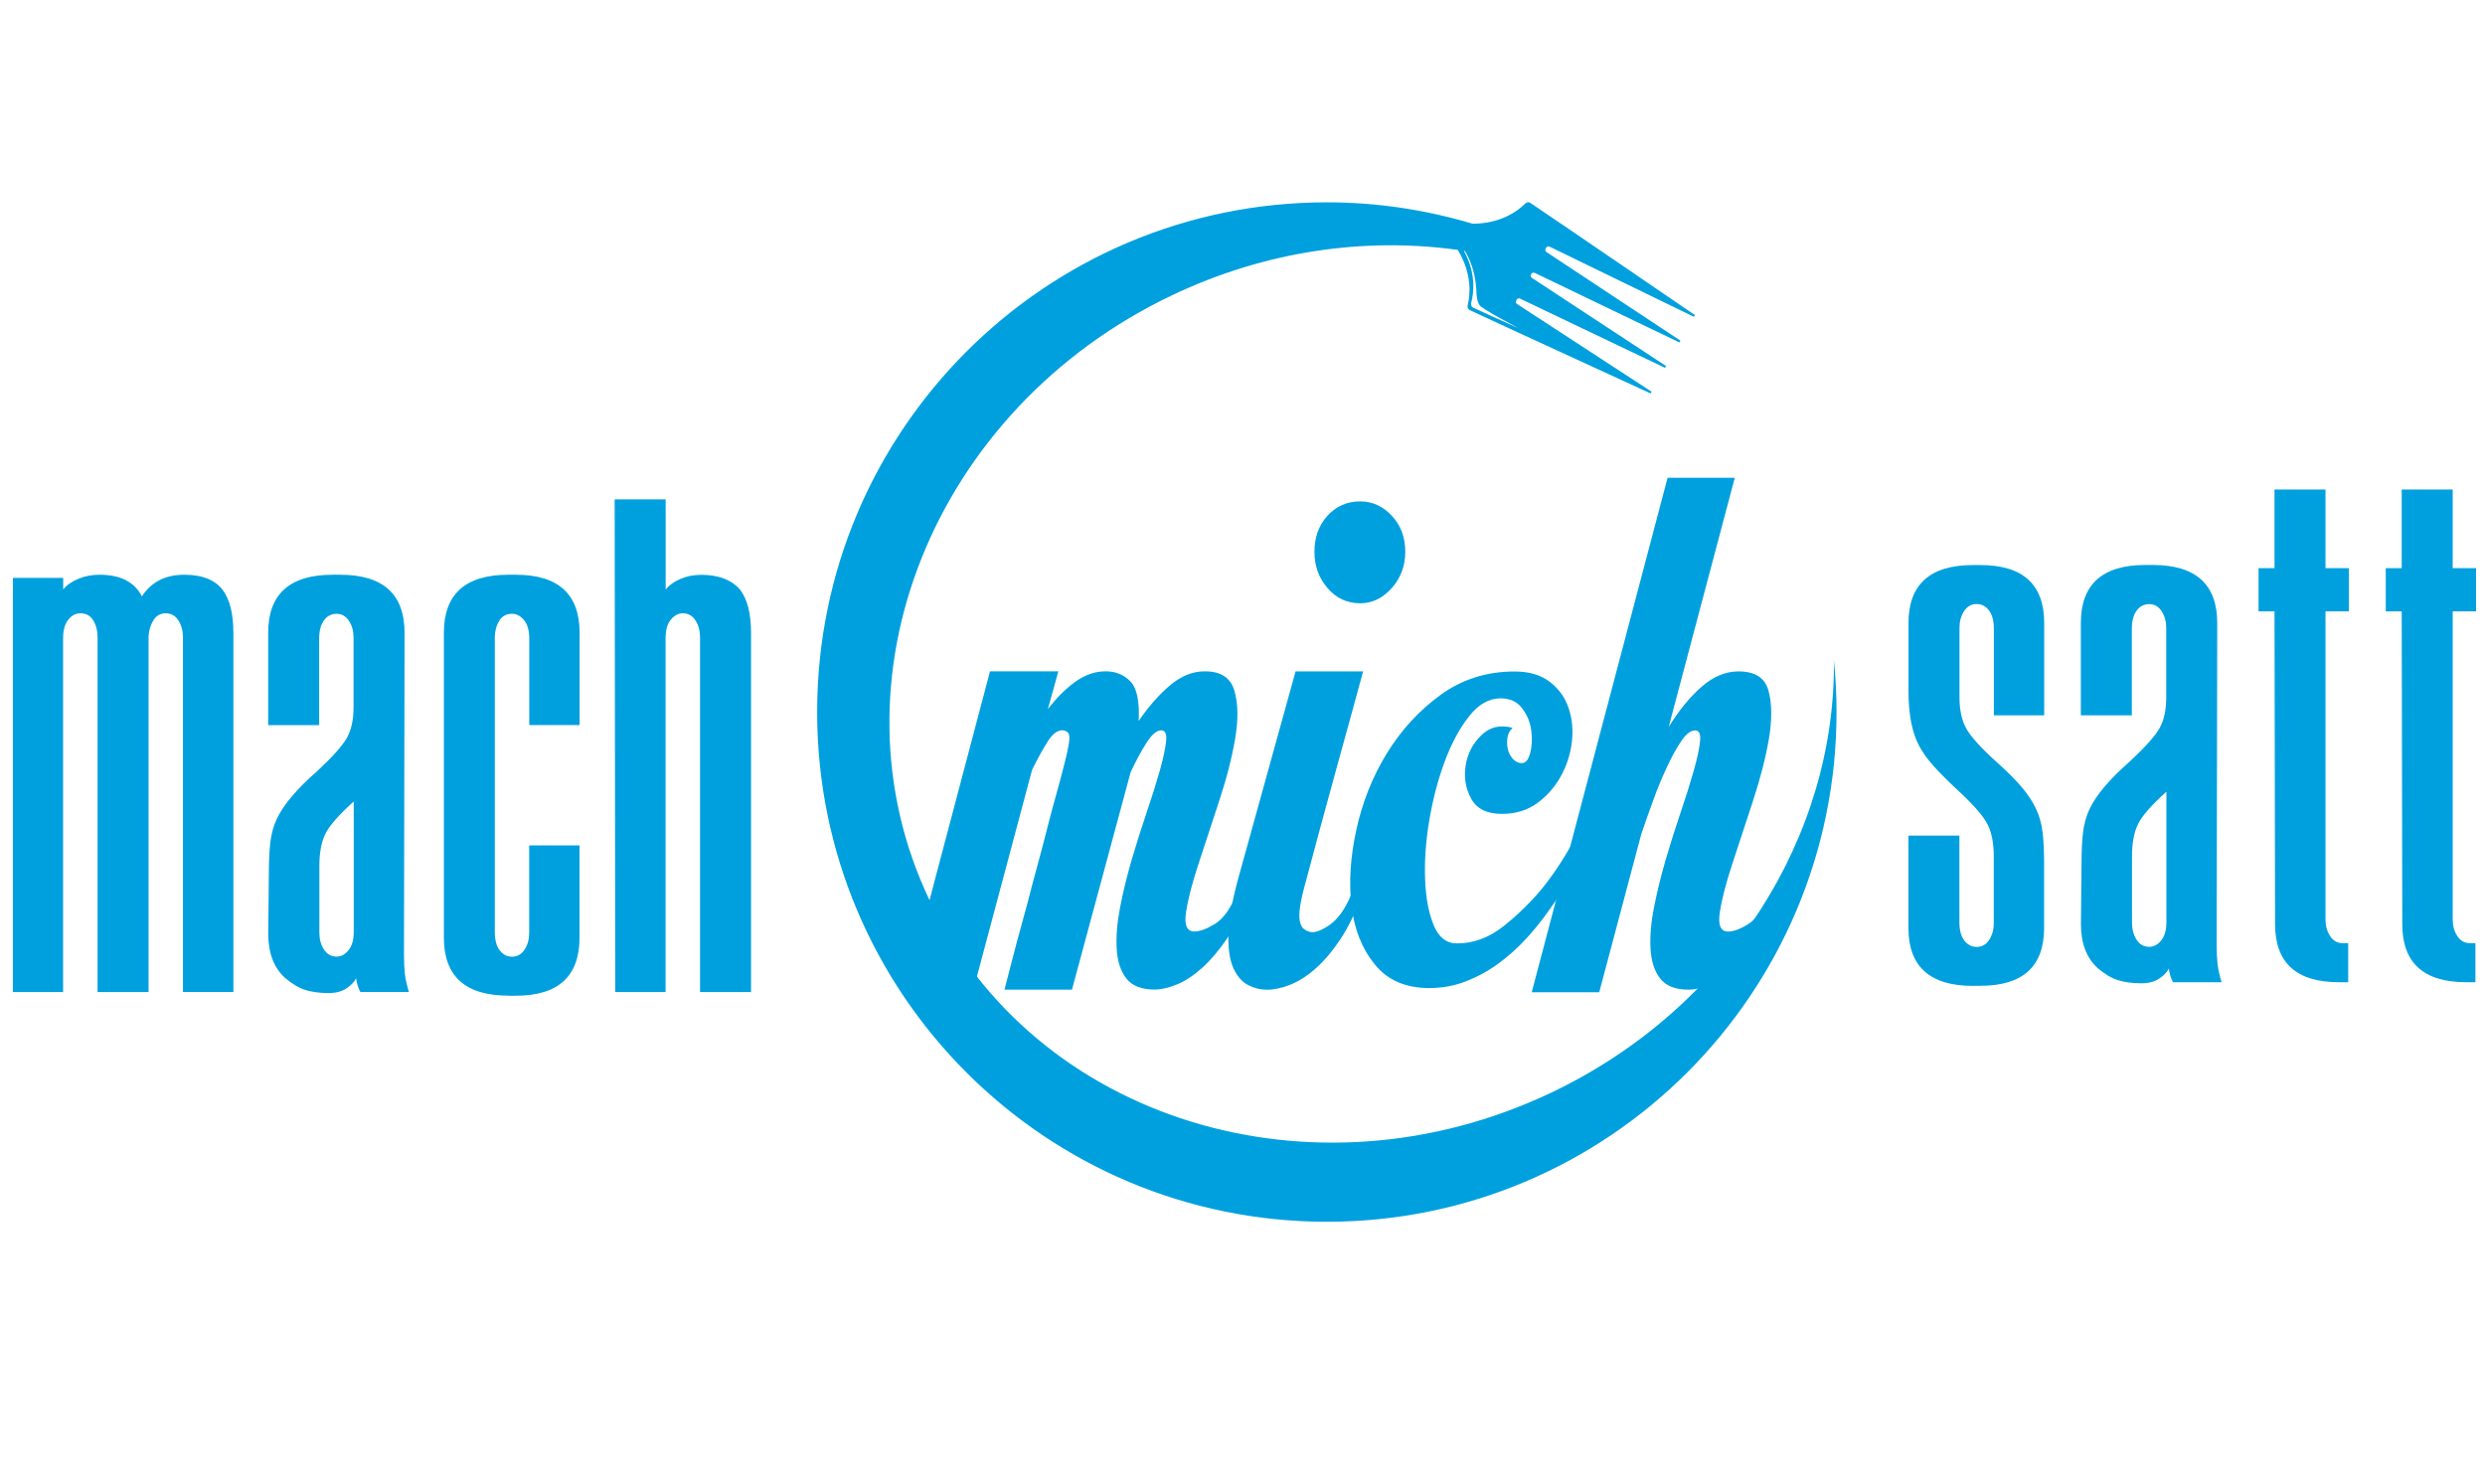
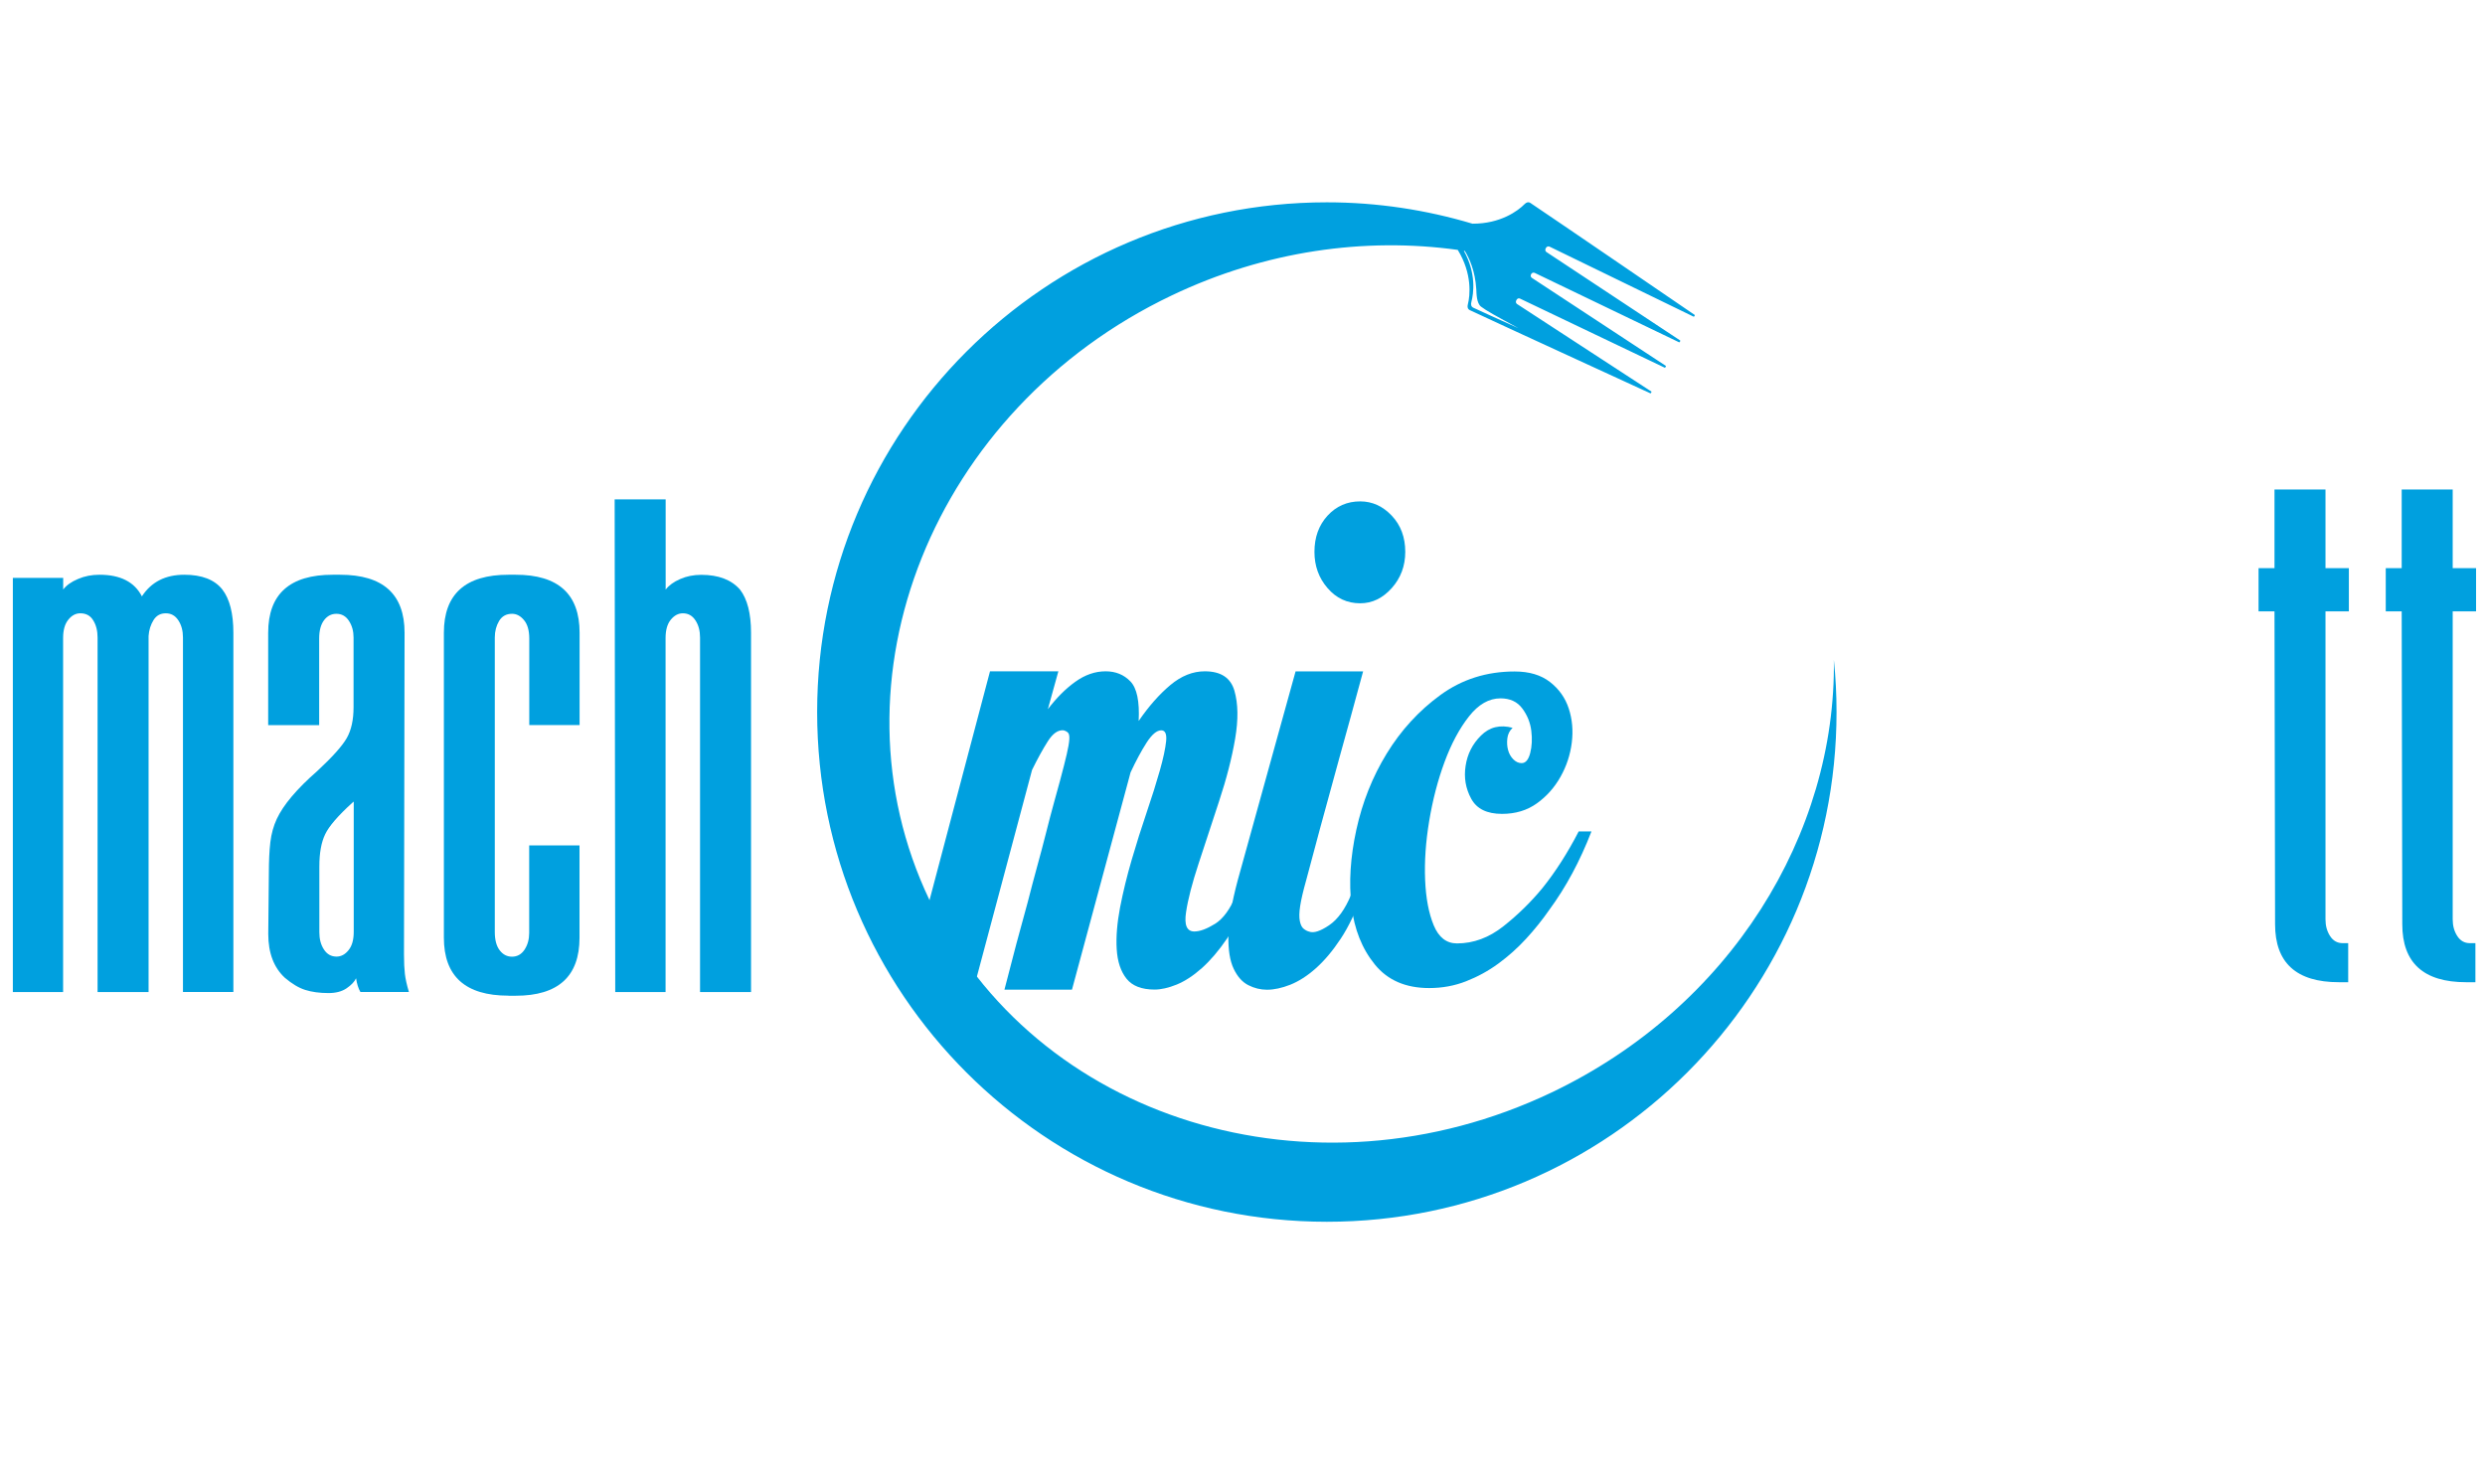
<svg xmlns="http://www.w3.org/2000/svg" version="1.1" id="Ebene_1" x="0px" y="0px" viewBox="0 0 297.72 177.78" style="enable-background:new 0 0 297.72 177.78;" xml:space="preserve">
  <style type="text/css">
	.st0{fill:#00A0DF;}
</style>
  <g>
    <path class="st0" d="M175.38,30.05c0.04,0.01,0.08,0.01,0.12,0.02c0.53,0.86,1.24,2.39,1.37,4.59c0.03,0.5,0.02,1.66,0.57,2.08   c0.6,0.46,1.73,1.09,4.48,2.58c-2.56-1.15-4.62-2.08-5.4-2.45c-0.26-0.12-0.33-0.37-0.24-0.69   C176.55,35.17,176.89,32.76,175.38,30.05 M220.03,85.31c0-2.11-0.11-4.2-0.32-6.26c0.28,20.85-12.38,41.61-33.8,51.83   c-28.6,13.64-61.97,3.32-74.55-23.04c-12.58-26.37,0.41-58.8,29.01-72.44c11.21-5.35,23.15-7,34.28-5.46   c1.75,2.85,1.48,5.48,1.21,6.52c-0.09,0.33-0.02,0.57,0.24,0.7c2.75,1.3,21.64,9.97,21.64,9.97l0.09-0.09l0.03-0.12l-16.1-10.49   c0,0-0.26-0.16-0.08-0.48c0.18-0.32,0.44-0.17,0.44-0.17l17.34,8.28l0.1-0.09l0.03-0.13L183.54,33.3c0,0-0.26-0.16-0.1-0.45   c0.16-0.29,0.44-0.15,0.44-0.15l17.31,8.32l0.09-0.09l0.03-0.13l-16.03-10.6c0,0-0.25-0.16-0.08-0.47   c0.17-0.31,0.45-0.18,0.45-0.18l17.28,8.4l0.09-0.09l0.03-0.12c0,0-17.16-11.73-19.69-13.42c-0.24-0.16-0.49-0.09-0.72,0.15   c-0.76,0.78-2.88,2.35-6.23,2.33c-5.53-1.65-11.38-2.56-17.44-2.56c-33.73,0-61.07,27.34-61.07,61.07   c0,33.73,27.34,61.07,61.07,61.07C192.69,146.38,220.03,119.03,220.03,85.31" />
    <g>
      <path class="st0" d="M21.92,118.85V76.38c0-0.8-0.18-1.49-0.55-2.05c-0.37-0.57-0.87-0.85-1.51-0.85c-0.64,0-1.13,0.27-1.47,0.82    c-0.34,0.55-0.54,1.18-0.59,1.9v42.66h-6.11V76.38c0-0.8-0.17-1.49-0.52-2.05c-0.34-0.57-0.86-0.85-1.55-0.85    c-0.54,0-1.02,0.25-1.43,0.76c-0.42,0.51-0.63,1.24-0.63,2.21v42.41H1.54V69.24h6.03v1.39c0.39-0.51,0.98-0.93,1.77-1.26    c0.78-0.34,1.64-0.51,2.58-0.51c2.5,0,4.19,0.86,5.08,2.59c1.13-1.73,2.82-2.59,5.08-2.59c2.11,0,3.63,0.59,4.56,1.77    c0.88,1.14,1.32,2.87,1.32,5.18v43.04H21.92z" />
      <path class="st0" d="M39.36,118.98c-1.08,0-2.01-0.13-2.8-0.38c-0.79-0.25-1.59-0.74-2.43-1.45c-1.32-1.22-1.99-2.97-1.99-5.25    l0.07-7.21c0-1.52,0.06-2.78,0.18-3.79c0.12-1.01,0.38-1.94,0.77-2.78c0.78-1.68,2.4-3.6,4.86-5.75c1.81-1.68,2.99-3,3.53-3.95    c0.54-0.95,0.81-2.18,0.81-3.7v-8.34c0-0.76-0.18-1.42-0.55-1.99c-0.37-0.57-0.87-0.85-1.51-0.85c-0.59,0-1.08,0.25-1.47,0.76    c-0.39,0.51-0.59,1.24-0.59,2.21v10.37h-6.11V75.81c0-4.63,2.58-6.95,7.73-6.95h0.88c5.15,0,7.73,2.32,7.73,6.95l-0.07,38.55    c0,0.97,0.04,1.75,0.11,2.34c0.07,0.59,0.23,1.31,0.48,2.15h-5.81c-0.25-0.42-0.42-0.97-0.52-1.64c-0.2,0.42-0.58,0.82-1.14,1.2    C40.96,118.79,40.24,118.98,39.36,118.98z M42.23,96.16c-1.72,1.56-2.81,2.82-3.27,3.79c-0.47,0.97-0.7,2.25-0.7,3.86v7.9    c0,0.8,0.18,1.49,0.55,2.05c0.37,0.57,0.87,0.85,1.51,0.85c0.54,0,1.02-0.25,1.43-0.76c0.42-0.51,0.63-1.24,0.63-2.21V96.04    L42.23,96.16z" />
      <path class="st0" d="M60.91,119.29c-5.15,0-7.73-2.32-7.73-6.95V75.81c0-4.63,2.58-6.95,7.73-6.95h0.88c5.1,0,7.65,2.32,7.65,6.95    v11.06h-6.03V76.51c0-0.97-0.21-1.71-0.63-2.21c-0.42-0.51-0.9-0.76-1.43-0.76c-0.69,0-1.2,0.28-1.55,0.85    c-0.34,0.57-0.52,1.23-0.52,1.99v35.27c0,0.97,0.2,1.71,0.59,2.21c0.39,0.51,0.88,0.76,1.47,0.76c0.64,0,1.14-0.29,1.51-0.85    c0.37-0.57,0.55-1.23,0.55-1.99v-10.49h6.03v11.06c0,4.63-2.55,6.95-7.65,6.95H60.91z" />
      <path class="st0" d="M83.87,118.85V76.38c0-0.8-0.18-1.49-0.55-2.05c-0.37-0.57-0.87-0.85-1.51-0.85c-0.54,0-1.02,0.25-1.44,0.76    c-0.42,0.51-0.63,1.24-0.63,2.21v42.41h-6.03l-0.07-59.03h6.11v10.81c0.39-0.51,0.97-0.93,1.73-1.26    c0.76-0.34,1.61-0.51,2.54-0.51c2.06,0,3.61,0.59,4.64,1.77c0.88,1.14,1.32,2.87,1.32,5.18v43.04H83.87z" />
    </g>
    <g>
-       <path class="st0" d="M236.37,118.12c-5.15,0-7.73-2.32-7.73-6.95v-11.06h6.11v10.37c0,0.97,0.2,1.71,0.59,2.21    c0.39,0.5,0.88,0.76,1.47,0.76c0.64,0,1.14-0.28,1.51-0.85c0.37-0.57,0.55-1.23,0.55-1.99v-7.96c0-1.56-0.23-2.82-0.7-3.79    c-0.47-0.97-1.56-2.25-3.27-3.86c-1.32-1.22-2.38-2.26-3.16-3.13c-0.79-0.86-1.4-1.72-1.84-2.56c-0.83-1.56-1.25-3.75-1.25-6.57    v-8.09c0-4.63,2.58-6.95,7.73-6.95h0.88c5.1,0,7.65,2.32,7.65,6.95V85.7h-6.03V75.34c0-0.97-0.2-1.71-0.59-2.21    c-0.39-0.51-0.88-0.76-1.47-0.76c-0.64,0-1.14,0.28-1.51,0.85c-0.37,0.57-0.55,1.23-0.55,1.99v8.34c0,1.52,0.27,2.76,0.81,3.73    c0.54,0.97,1.72,2.28,3.53,3.92c1.37,1.22,2.43,2.28,3.16,3.16c0.74,0.88,1.3,1.75,1.69,2.59c0.39,0.84,0.65,1.77,0.77,2.78    c0.12,1.01,0.18,2.3,0.18,3.85v7.58c0,4.64-2.55,6.95-7.65,6.95H236.37z" />
-       <path class="st0" d="M256.53,117.81c-1.08,0-2.01-0.13-2.8-0.38c-0.79-0.25-1.59-0.74-2.43-1.45c-1.32-1.22-1.99-2.97-1.99-5.25    l0.07-7.2c0-1.52,0.06-2.78,0.18-3.79c0.12-1.01,0.38-1.94,0.77-2.78c0.78-1.68,2.4-3.6,4.86-5.75c1.81-1.69,2.99-3,3.53-3.95    c0.54-0.95,0.81-2.18,0.81-3.7v-8.34c0-0.76-0.18-1.42-0.55-1.99c-0.37-0.57-0.87-0.85-1.51-0.85c-0.59,0-1.08,0.25-1.47,0.76    c-0.39,0.51-0.59,1.24-0.59,2.21V85.7h-6.11V74.64c0-4.63,2.58-6.95,7.73-6.95h0.88c5.15,0,7.73,2.32,7.73,6.95l-0.07,38.55    c0,0.97,0.04,1.75,0.11,2.34c0.07,0.59,0.23,1.31,0.48,2.15h-5.81c-0.25-0.42-0.42-0.97-0.51-1.64c-0.2,0.42-0.58,0.82-1.14,1.2    C258.14,117.62,257.42,117.81,256.53,117.81z M259.4,94.99c-1.72,1.56-2.81,2.82-3.27,3.79c-0.47,0.97-0.7,2.25-0.7,3.86v7.9    c0,0.8,0.18,1.49,0.55,2.05c0.37,0.57,0.87,0.85,1.51,0.85c0.54,0,1.02-0.25,1.43-0.76c0.42-0.51,0.63-1.24,0.63-2.21V94.86    L259.4,94.99z" />
      <path class="st0" d="M280.22,117.68c-5.1,0-7.65-2.32-7.65-6.95l-0.07-37.48h-1.91v-5.18h1.91v-9.42h6.11v9.42h2.8v5.18h-2.8    v36.91c0,0.76,0.18,1.42,0.55,1.99c0.37,0.57,0.87,0.85,1.51,0.85h0.66v4.68H280.22z" />
      <path class="st0" d="M295.46,117.68c-5.1,0-7.65-2.32-7.65-6.95l-0.07-37.48h-1.91v-5.18h1.91v-9.42h6.11v9.42h2.8v5.18h-2.8    v36.91c0,0.76,0.18,1.42,0.55,1.99c0.37,0.57,0.87,0.85,1.51,0.85h0.66v4.68H295.46z" />
    </g>
    <g>
      <path class="st0" d="M126.99,93.56c0.36-1.34,0.63-2.4,0.81-3.18c0.18-0.77,0.28-1.36,0.31-1.77c0.03-0.4-0.02-0.67-0.14-0.81    c-0.12-0.13-0.3-0.23-0.54-0.3c-0.66-0.07-1.29,0.37-1.89,1.31c-0.6,0.94-1.23,2.09-1.89,3.43l-7.11,26.63h-8.09l10.16-38.44h8.19    l-1.26,4.54c1.02-1.34,2.11-2.44,3.28-3.28c1.17-0.84,2.38-1.26,3.64-1.26c1.2,0,2.19,0.4,2.97,1.21    c0.78,0.81,1.11,2.39,0.99,4.74c1.2-1.75,2.46-3.18,3.78-4.29c1.32-1.11,2.7-1.66,4.14-1.66c1.92,0,3.1,0.77,3.55,2.32    c0.45,1.55,0.48,3.46,0.09,5.75c-0.39,2.29-1.03,4.79-1.93,7.51c-0.9,2.72-1.72,5.23-2.47,7.52c-0.75,2.29-1.25,4.2-1.48,5.75    c-0.24,1.55,0.09,2.32,0.99,2.32c0.66,0,1.48-0.3,2.47-0.91s1.84-1.78,2.56-3.53h1.44c-0.72,2.09-1.57,3.85-2.56,5.3    c-0.99,1.45-1.99,2.62-3.01,3.53c-1.02,0.91-2.02,1.56-3.01,1.97c-0.99,0.4-1.88,0.6-2.65,0.6c-1.56,0-2.68-0.44-3.37-1.31    c-0.69-0.87-1.08-2.05-1.17-3.53c-0.09-1.48,0.05-3.14,0.4-4.99c0.36-1.85,0.82-3.75,1.39-5.7c0.57-1.95,1.17-3.85,1.8-5.7    c0.63-1.85,1.15-3.51,1.57-4.99c0.42-1.48,0.67-2.66,0.76-3.53c0.09-0.87-0.11-1.31-0.58-1.31c-0.54,0-1.12,0.49-1.75,1.46    c-0.63,0.98-1.27,2.17-1.93,3.58l-0.27,1.01l-6.75,25.02h-8.09c0.96-3.77,1.89-7.26,2.79-10.49c0.36-1.41,0.73-2.82,1.12-4.24    c0.39-1.41,0.75-2.77,1.08-4.08c0.33-1.31,0.64-2.5,0.94-3.58C126.56,95.11,126.81,94.23,126.99,93.56z" />
      <path class="st0" d="M156.49,105.46c-0.36,1.28-0.6,2.3-0.72,3.08c-0.12,0.77-0.13,1.38-0.04,1.82c0.09,0.44,0.24,0.74,0.45,0.91    c0.21,0.17,0.43,0.29,0.67,0.35c0.54,0.2,1.33-0.05,2.38-0.76c1.05-0.71,1.93-1.93,2.65-3.68h1.26c-0.72,2.09-1.56,3.85-2.52,5.3    c-0.96,1.45-1.95,2.62-2.97,3.53c-1.02,0.91-2.04,1.56-3.06,1.97c-1.02,0.4-1.95,0.6-2.79,0.6c-0.78,0-1.53-0.18-2.25-0.55    c-0.72-0.37-1.3-1.02-1.75-1.97c-0.45-0.94-0.66-2.27-0.63-3.99c0.03-1.71,0.4-3.92,1.12-6.61l6.93-25.02h8.09    c-1.02,3.77-1.98,7.26-2.88,10.49c-0.78,2.82-1.54,5.62-2.29,8.37C157.4,102.07,156.85,104.12,156.49,105.46z M168.36,66.12    c0,1.68-0.54,3.13-1.62,4.34c-1.08,1.21-2.34,1.82-3.78,1.82c-1.56,0-2.86-0.6-3.91-1.82c-1.05-1.21-1.57-2.66-1.57-4.34    c0-1.75,0.52-3.19,1.57-4.34c1.05-1.14,2.35-1.71,3.91-1.71c1.44,0,2.7,0.57,3.78,1.71C167.82,62.92,168.36,64.37,168.36,66.12z" />
      <path class="st0" d="M181.22,87.2c-0.36,0.34-0.57,0.76-0.63,1.26c-0.06,0.5-0.03,0.98,0.09,1.41c0.12,0.44,0.33,0.81,0.63,1.11    c0.3,0.3,0.63,0.45,0.99,0.45c0.48,0,0.82-0.4,1.03-1.21c0.21-0.81,0.25-1.7,0.13-2.67c-0.12-0.97-0.48-1.87-1.08-2.67    c-0.6-0.81-1.47-1.21-2.61-1.21c-1.38,0-2.64,0.72-3.78,2.17c-1.14,1.45-2.11,3.26-2.92,5.45c-0.81,2.19-1.42,4.54-1.84,7.06    c-0.42,2.52-0.58,4.88-0.49,7.06c0.09,2.19,0.43,4,1.03,5.45c0.6,1.45,1.53,2.17,2.79,2.17c1.98,0,3.84-0.69,5.58-2.07    c1.74-1.38,3.3-2.91,4.68-4.59c1.56-1.95,3-4.2,4.32-6.76h1.53c-1.38,3.57-3.06,6.69-5.04,9.38c-0.84,1.21-1.77,2.37-2.79,3.48    c-1.02,1.11-2.13,2.1-3.33,2.98c-1.2,0.88-2.49,1.58-3.87,2.12c-1.38,0.54-2.85,0.81-4.41,0.81c-2.82,0-4.99-0.94-6.52-2.83    c-1.53-1.88-2.46-4.22-2.79-7.01c-0.33-2.79-0.14-5.83,0.58-9.13c0.72-3.29,1.93-6.34,3.64-9.13c1.71-2.79,3.85-5.13,6.43-7.01    c2.58-1.88,5.54-2.82,8.9-2.82c1.74,0,3.15,0.42,4.23,1.26c1.08,0.84,1.83,1.9,2.25,3.18c0.42,1.28,0.54,2.64,0.36,4.09    c-0.18,1.45-0.63,2.81-1.35,4.09c-0.72,1.28-1.66,2.34-2.83,3.18c-1.17,0.84-2.56,1.26-4.18,1.26c-1.8,0-3.03-0.6-3.69-1.82    c-0.66-1.21-0.89-2.52-0.67-3.93c0.21-1.41,0.82-2.62,1.84-3.63C178.46,87.1,179.72,86.8,181.22,87.2z" />
-       <path class="st0" d="M207.84,57.24l-7.92,29.86c1.2-1.95,2.5-3.55,3.91-4.79c1.41-1.24,2.89-1.87,4.45-1.87    c1.98,0,3.18,0.77,3.6,2.32c0.42,1.55,0.43,3.46,0.05,5.75c-0.39,2.29-1.04,4.79-1.93,7.51c-0.9,2.72-1.72,5.23-2.47,7.52    c-0.75,2.29-1.25,4.2-1.48,5.75c-0.24,1.55,0.09,2.32,0.99,2.32c0.66,0,1.47-0.3,2.43-0.91c0.96-0.61,1.83-1.78,2.61-3.53h1.44    c-0.72,2.09-1.57,3.85-2.56,5.3c-0.99,1.45-1.99,2.62-3.01,3.53c-1.02,0.91-2.02,1.56-3.01,1.97c-0.99,0.4-1.88,0.6-2.65,0.6    c-1.56,0-2.68-0.44-3.37-1.31c-0.69-0.87-1.08-2.05-1.17-3.53c-0.09-1.48,0.04-3.14,0.41-4.99c0.36-1.85,0.82-3.75,1.39-5.7    c0.57-1.95,1.17-3.85,1.8-5.7c0.63-1.85,1.15-3.51,1.57-4.99c0.42-1.48,0.67-2.66,0.76-3.53c0.09-0.87-0.11-1.31-0.58-1.31    c-0.54,0-1.09,0.42-1.66,1.26c-0.57,0.84-1.16,1.9-1.75,3.18c-0.6,1.28-1.16,2.62-1.66,4.04c-0.51,1.41-0.98,2.72-1.39,3.93    l-5.04,18.96h-8.09l16.28-61.64H207.84z" />
    </g>
  </g>
</svg>